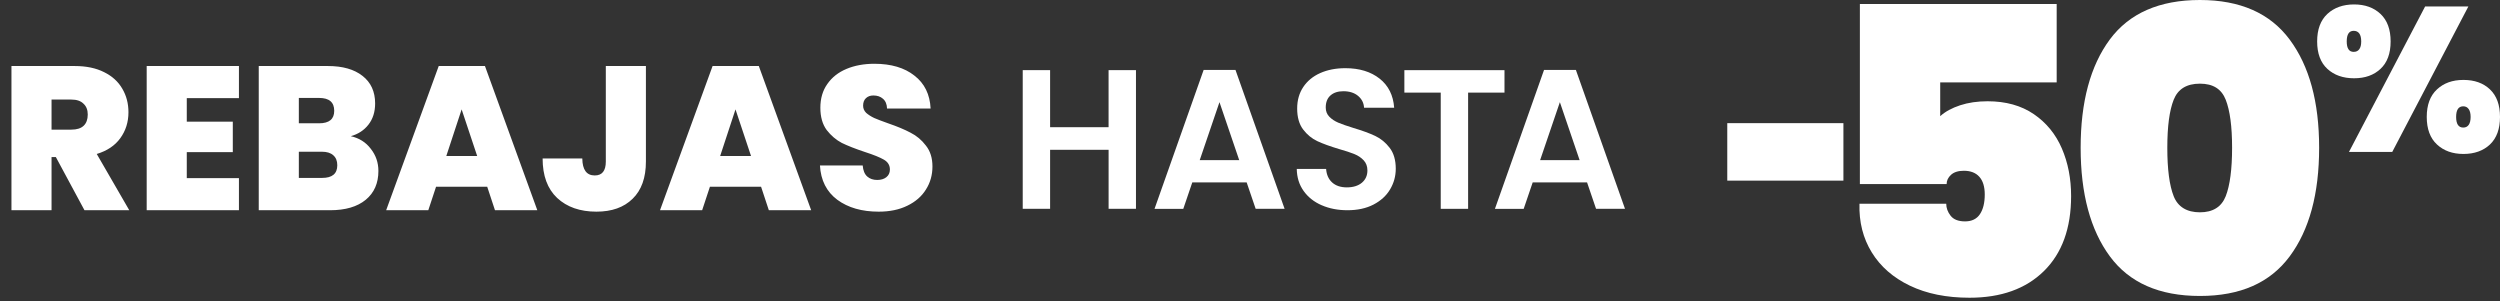
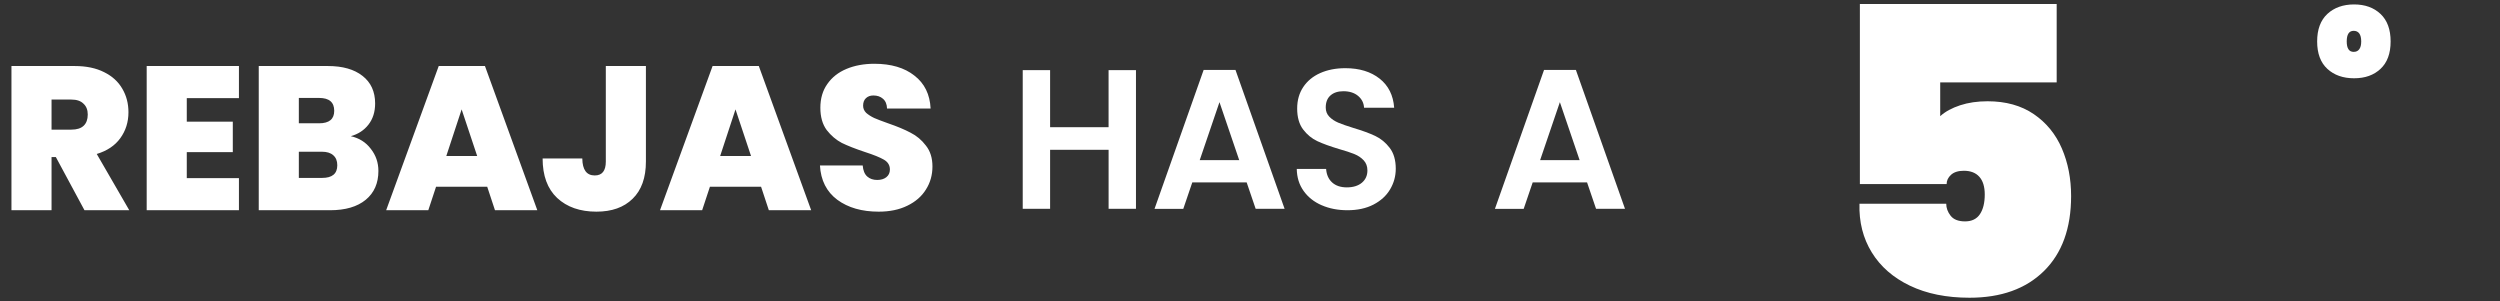
<svg xmlns="http://www.w3.org/2000/svg" fill="none" viewBox="0 0 440 53" height="53" width="440">
  <rect x="0" y="0" width="440" height="53" fill="#333333" stroke="none" />
  <g clip-path="url(#clip0_384_8914)">
    <path fill="white" d="M199.931 12.348V36.753H195.113V26.366H184.818V36.753H180V12.348H184.818V22.382H195.109V12.348H199.926H199.931Z" />
    <path fill="white" d="M219.412 32.106H209.842L208.258 36.757H203.197L211.839 12.314H217.448L226.09 36.752H220.996L219.412 32.102V32.106ZM218.104 28.189L214.627 17.979L211.15 28.189H218.104Z" />
    <path fill="white" d="M232.618 36.124C231.278 35.543 230.214 34.701 229.436 33.606C228.653 32.511 228.255 31.216 228.231 29.727H233.396C233.466 30.731 233.813 31.521 234.446 32.102C235.078 32.683 235.945 32.978 237.046 32.978C238.148 32.978 239.052 32.702 239.699 32.154C240.341 31.607 240.664 30.888 240.664 30.003C240.664 29.279 240.444 28.684 240.008 28.218C239.572 27.751 239.029 27.385 238.373 27.118C237.717 26.852 236.817 26.552 235.669 26.228C234.108 25.761 232.838 25.3 231.863 24.848C230.889 24.395 230.05 23.705 229.351 22.786C228.653 21.868 228.302 20.635 228.302 19.097C228.302 17.65 228.658 16.394 229.37 15.322C230.083 14.252 231.081 13.428 232.365 12.857C233.649 12.286 235.12 12 236.77 12C239.249 12 241.259 12.614 242.811 13.837C244.362 15.061 245.215 16.77 245.374 18.959H240.074C240.027 18.122 239.675 17.427 239.024 16.879C238.368 16.332 237.506 16.056 236.428 16.056C235.486 16.056 234.736 16.298 234.174 16.789C233.611 17.279 233.33 17.988 233.33 18.921C233.33 19.573 233.541 20.116 233.968 20.549C234.394 20.982 234.919 21.33 235.551 21.596C236.184 21.863 237.07 22.172 238.218 22.525C239.779 22.991 241.053 23.457 242.037 23.924C243.021 24.39 243.874 25.09 244.587 26.023C245.299 26.956 245.655 28.18 245.655 29.693C245.655 30.997 245.322 32.211 244.657 33.33C243.992 34.449 243.017 35.339 241.733 36.005C240.449 36.672 238.921 37 237.154 37C235.477 37 233.972 36.71 232.627 36.124H232.618Z" />
-     <path fill="white" d="M264.79 12.348V16.299H258.388V36.753H253.57V16.299H247.169V12.348H264.794H264.79Z" />
    <path fill="white" d="M279.322 32.106H269.753L268.169 36.757H263.107L271.749 12.314H277.359L286 36.752H280.906L279.322 32.102V32.106ZM278.015 28.189L274.537 17.979L271.06 28.189H278.015Z" />
  </g>
  <path fill="white" d="M357.947 20.085C355.731 18.576 353.021 17.823 349.818 17.823C348.027 17.823 346.413 18.058 344.977 18.531C343.54 19.005 342.372 19.638 341.477 20.442V14.502H361.975V0.707H327.339V32.391H342.607C342.607 31.778 342.866 31.237 343.384 30.763C343.901 30.293 344.657 30.055 345.644 30.055C346.822 30.055 347.731 30.409 348.364 31.114C348.997 31.819 349.317 32.858 349.317 34.227C349.317 35.688 349.035 36.843 348.47 37.691C347.905 38.539 347.03 38.965 345.855 38.965C344.681 38.965 343.829 38.635 343.312 37.974C342.795 37.313 342.536 36.608 342.536 35.852H327.267C327.172 39.057 327.89 41.912 329.422 44.408C330.954 46.909 333.191 48.864 336.136 50.277C339.08 51.691 342.58 52.4 346.631 52.4C352.191 52.4 356.562 50.833 359.742 47.696C362.921 44.562 364.515 40.164 364.515 34.507C364.515 31.441 363.973 28.648 362.887 26.127C361.801 23.607 360.154 21.59 357.941 20.081L357.947 20.085Z" />
-   <path fill="white" d="M402.99 6.975C399.539 2.324 394.269 0 387.18 0C380.09 0 374.763 2.314 371.335 6.941C367.908 11.568 366.194 17.923 366.194 26.009C366.194 34.095 367.908 40.463 371.335 45.115C374.763 49.766 380.046 52.09 387.18 52.09C394.313 52.09 399.536 49.766 402.99 45.115C406.441 40.463 408.168 34.098 408.168 26.009C408.168 17.92 406.441 11.626 402.99 6.975ZM391.729 34.528C390.981 36.422 389.468 37.366 387.183 37.366C384.898 37.366 383.31 36.419 382.566 34.528C381.818 32.633 381.447 29.795 381.447 26.009C381.447 22.223 381.821 19.453 382.566 17.562C383.31 15.671 384.851 14.724 387.183 14.724C389.516 14.724 390.984 15.671 391.729 17.562C392.474 19.456 392.848 22.271 392.848 26.009C392.848 29.747 392.474 32.633 391.729 34.528Z" />
-   <path fill="white" d="M324.441 21.675H304V31.791H324.441V21.675Z" />
-   <path fill="white" d="M421.038 26.735L434.434 1.138H426.821L413.421 26.735H421.038Z" />
-   <path fill="white" d="M428.902 15.739C427.705 16.857 427.107 18.468 427.107 20.581C427.107 22.694 427.705 24.309 428.902 25.423C430.099 26.541 431.656 27.096 433.57 27.096C435.485 27.096 437.066 26.537 438.239 25.423C439.412 24.305 440 22.694 440 20.581C440 18.468 439.412 16.853 438.239 15.739C437.066 14.621 435.509 14.066 433.57 14.066C431.632 14.066 430.099 14.625 428.902 15.739ZM434.489 19.194C434.716 19.518 434.829 19.981 434.829 20.581C434.829 21.181 434.716 21.675 434.489 21.985C434.261 22.298 433.945 22.452 433.536 22.452C432.697 22.452 432.278 21.828 432.278 20.581C432.278 19.334 432.697 18.71 433.536 18.71C433.945 18.71 434.261 18.874 434.489 19.198V19.194Z" />
  <path fill="white" d="M418.971 12.12C420.157 11.016 420.749 9.408 420.749 7.295C420.749 5.183 420.157 3.571 418.971 2.453C417.784 1.336 416.234 0.78 414.319 0.78C412.405 0.78 410.81 1.339 409.614 2.453C408.417 3.571 407.818 5.183 407.818 7.295C407.818 9.408 408.417 11.016 409.614 12.12C410.81 13.224 412.381 13.776 414.319 13.776C416.257 13.776 417.787 13.224 418.971 12.12ZM413.024 7.295C413.024 6.048 413.432 5.425 414.245 5.425C414.676 5.425 415.006 5.581 415.234 5.891C415.462 6.205 415.574 6.672 415.574 7.295C415.574 7.919 415.458 8.352 415.234 8.662C415.006 8.975 414.676 9.129 414.245 9.129C413.428 9.129 413.024 8.515 413.024 7.292V7.295Z" />
  <path fill="white" d="M14.868 37L9.828 27.64H9.072V37H2.016V11.62H13.14C15.18 11.62 16.908 11.98 18.324 12.7C19.74 13.396 20.808 14.368 21.528 15.616C22.248 16.84 22.608 18.22 22.608 19.756C22.608 21.484 22.128 23.008 21.168 24.328C20.232 25.624 18.852 26.548 17.028 27.1L22.752 37H14.868ZM9.072 22.816H12.564C13.524 22.816 14.244 22.588 14.724 22.132C15.204 21.676 15.444 21.016 15.444 20.152C15.444 19.336 15.192 18.7 14.688 18.244C14.208 17.764 13.5 17.524 12.564 17.524H9.072V22.816ZM32.873 17.272V21.412H40.973V26.776H32.873V31.348H42.053V37H25.817V11.62H42.053V17.272H32.873ZM61.739 23.968C63.227 24.304 64.403 25.048 65.267 26.2C66.155 27.328 66.599 28.624 66.599 30.088C66.599 32.248 65.855 33.94 64.367 35.164C62.879 36.388 60.791 37 58.103 37H45.539V11.62H57.707C60.299 11.62 62.327 12.196 63.791 13.348C65.279 14.5 66.023 16.12 66.023 18.208C66.023 19.696 65.627 20.944 64.835 21.952C64.067 22.936 63.035 23.608 61.739 23.968ZM52.595 21.7H56.159C57.935 21.7 58.823 20.968 58.823 19.504C58.823 17.992 57.935 17.236 56.159 17.236H52.595V21.7ZM56.699 31.312C58.475 31.312 59.363 30.568 59.363 29.08C59.363 28.312 59.123 27.724 58.643 27.316C58.187 26.908 57.527 26.704 56.663 26.704H52.595V31.312H56.699ZM85.748 32.86H76.748L75.38 37H67.964L77.216 11.62H85.352L94.568 37H87.116L85.748 32.86ZM83.984 27.46L81.248 19.252L78.548 27.46H83.984ZM113.68 11.62V28.432C113.68 31.288 112.9 33.472 111.34 34.984C109.804 36.496 107.68 37.252 104.968 37.252C102.088 37.252 99.784 36.448 98.056 34.84C96.352 33.232 95.5 30.916 95.5 27.892H102.484C102.508 29.884 103.24 30.88 104.68 30.88C105.976 30.88 106.624 30.064 106.624 28.432V11.62H113.68ZM133.947 32.86H124.947L123.579 37H116.163L125.415 11.62H133.551L142.767 37H135.315L133.947 32.86ZM132.183 27.46L129.447 19.252L126.747 27.46H132.183ZM154.643 37.252C151.691 37.252 149.267 36.556 147.371 35.164C145.475 33.748 144.455 31.732 144.311 29.116H151.835C151.907 30.004 152.171 30.652 152.627 31.06C153.083 31.468 153.671 31.672 154.391 31.672C155.039 31.672 155.567 31.516 155.975 31.204C156.407 30.868 156.623 30.412 156.623 29.836C156.623 29.092 156.275 28.516 155.579 28.108C154.883 27.7 153.755 27.244 152.195 26.74C150.539 26.188 149.195 25.66 148.163 25.156C147.155 24.628 146.267 23.872 145.499 22.888C144.755 21.88 144.383 20.572 144.383 18.964C144.383 17.332 144.791 15.94 145.607 14.788C146.423 13.612 147.551 12.724 148.991 12.124C150.431 11.524 152.063 11.224 153.887 11.224C156.839 11.224 159.191 11.92 160.943 13.312C162.719 14.68 163.667 16.612 163.787 19.108H156.119C156.095 18.34 155.855 17.764 155.399 17.38C154.967 16.996 154.403 16.804 153.707 16.804C153.179 16.804 152.747 16.96 152.411 17.272C152.075 17.584 151.907 18.028 151.907 18.604C151.907 19.084 152.087 19.504 152.447 19.864C152.831 20.2 153.299 20.5 153.851 20.764C154.403 21.004 155.219 21.316 156.299 21.7C157.907 22.252 159.227 22.804 160.259 23.356C161.315 23.884 162.215 24.64 162.959 25.624C163.727 26.584 164.111 27.808 164.111 29.296C164.111 30.808 163.727 32.164 162.959 33.364C162.215 34.564 161.123 35.512 159.683 36.208C158.267 36.904 156.587 37.252 154.643 37.252Z" />
  <defs>
    <clipPath id="clip0_384_8914">
      <rect transform="translate(180 12)" fill="white" height="25" width="106" />
    </clipPath>
  </defs>
</svg>